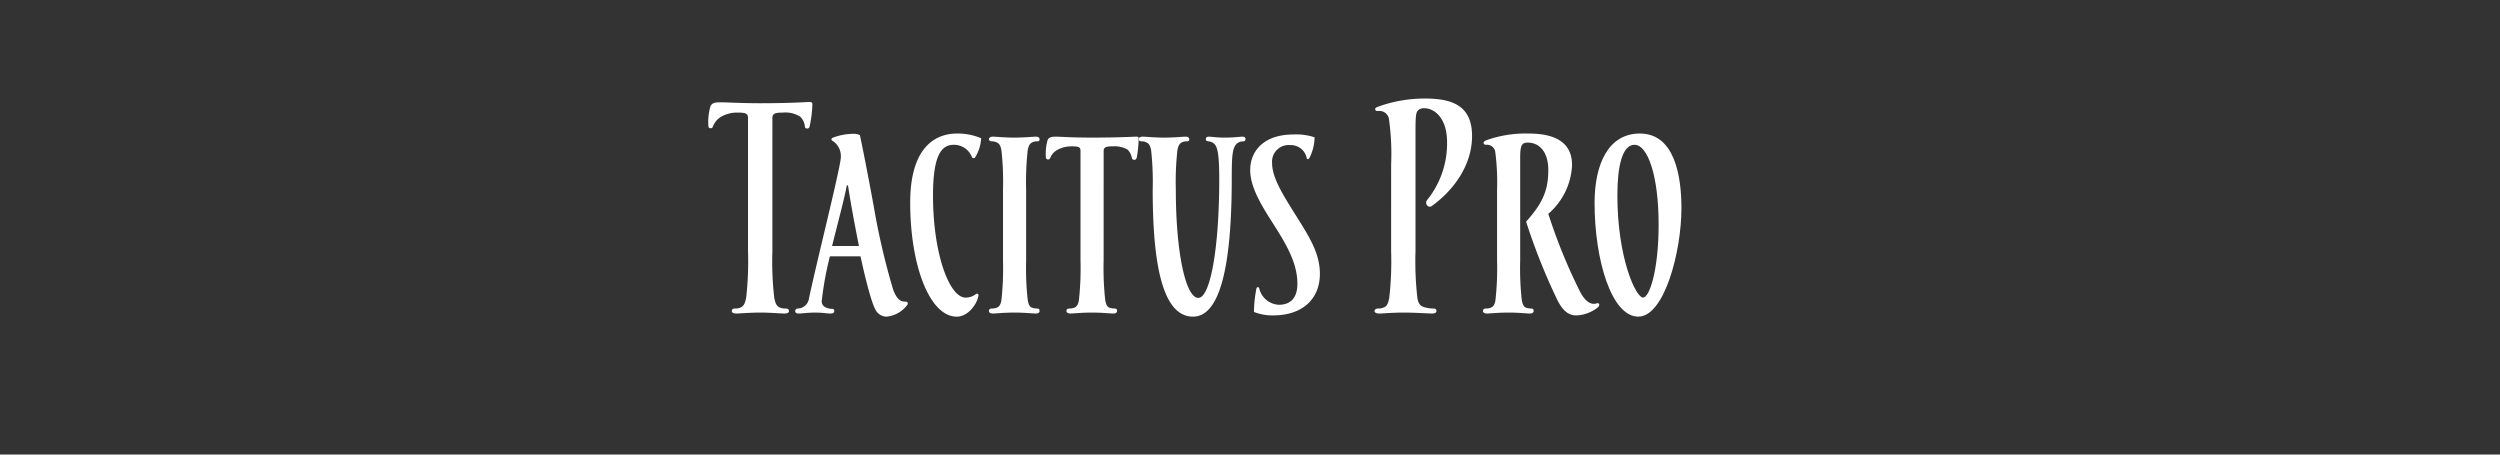
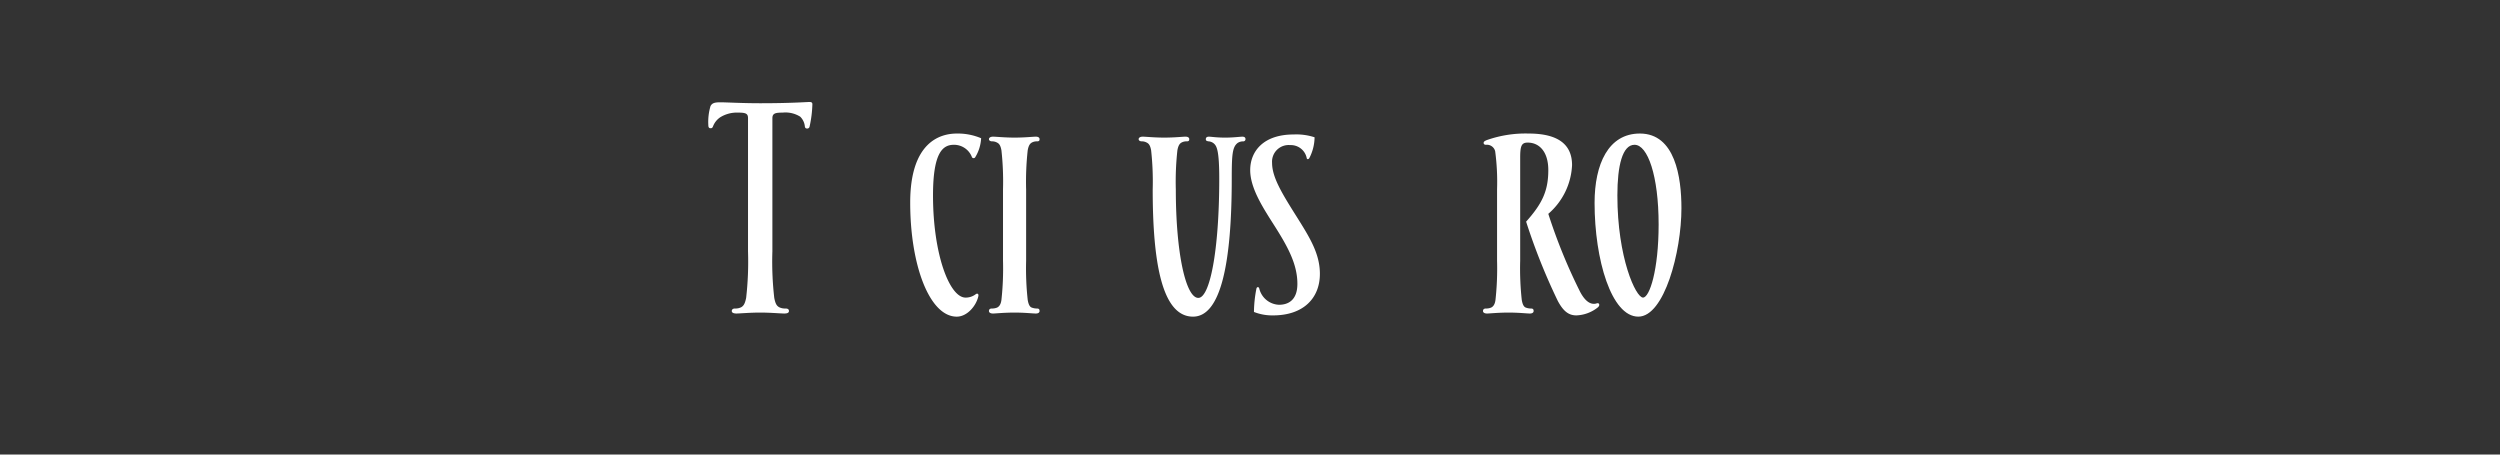
<svg xmlns="http://www.w3.org/2000/svg" id="Layer_1" data-name="Layer 1" width="440" height="80" viewBox="0 0 440 80">
  <rect x="0" y="0" width="440" height="80" fill="#333333" stroke="none" />
  <defs>
    <style>.cls-1{fill:#fff;}</style>
  </defs>
  <title>type-Artboard 8</title>
  <path class="cls-1" d="M135.94,44.236a56.141,56.141,0,0,0,.33,8.193c.22,1.155.494,1.43.88,1.649a2.313,2.313,0,0,0,1.1.221c.439,0,.604.165.604.439,0,.275-.22.44-.824.44-.66,0-2.365-.165-4.234-.165-1.87,0-3.63.165-4.18.165s-.825-.165-.825-.44c0-.22.165-.439.55-.439a2.317,2.317,0,0,0,1.101-.221c.385-.22.659-.55.88-1.649a56.357,56.357,0,0,0,.329-8.193V20.809c0-.825-.385-.99-1.76-.99a5.537,5.537,0,0,0-3.134.825,3.386,3.386,0,0,0-1.266,1.595c-.109.275-.22.33-.439.33s-.385-.11-.385-.55a9.778,9.778,0,0,1,.385-3.354c.274-.495.66-.66,1.705-.66,1.1,0,3.794.165,7.039.165,5.444,0,8.139-.22,8.688-.22.33,0,.495.11.495.385a20.477,20.477,0,0,1-.495,3.959.412.412,0,0,1-.385.33c-.22,0-.385-.055-.44-.33a2.772,2.772,0,0,0-.824-1.76,4.875,4.875,0,0,0-3.08-.715c-1.265,0-1.814.11-1.814.99Z" />
-   <path class="cls-1" d="M144.631,52.925a1.157,1.157,0,0,0,.77,1.21,2.315,2.315,0,0,0,1.045.22.347.347,0,0,1,.385.385c0,.275-.164.44-.715.44-.55,0-1.319-.165-2.64-.165-1.319,0-2.419.165-2.914.165-.44,0-.605-.165-.605-.44a.45.45,0,0,1,.495-.439A2.047,2.047,0,0,0,142.376,52.54c1.265-6.05,5.609-23.262,5.609-24.857a3.168,3.168,0,0,0-1.484-2.915.268.268,0,0,1,0-.495,9.954,9.954,0,0,1,3.464-.715,2.732,2.732,0,0,1,1.375.22c.385,1.76,1.265,6.159,2.42,12.428a124.786,124.786,0,0,0,3.409,14.683c.771,2.146,1.595,2.2,2.255,2.2.275,0,.44.22.275.55a5.138,5.138,0,0,1-3.685,2.09,2.234,2.234,0,0,1-1.98-1.32c-.55-.989-1.539-4.454-2.584-9.293h-5.39A58.224,58.224,0,0,0,144.631,52.925Zm6.544-9.624c-.825-4.125-1.595-8.359-1.925-10.668h-.22c-.275,1.705-1.484,6.269-2.585,10.668Z" />
  <path class="cls-1" d="M171.635,27.683a.332.332,0,0,1-.605-.11,3.378,3.378,0,0,0-3.135-2.09c-1.925,0-3.685,1.265-3.685,8.909,0,10.394,2.915,17.983,5.72,17.983a2.863,2.863,0,0,0,1.814-.605c.22-.165.55-.109.44.386-.385,1.704-1.98,3.574-3.795,3.574-4.784,0-8.193-9.019-8.193-20.073,0-10.778,5.389-12.153,8.193-12.153a10.515,10.515,0,0,1,4.29.825A7.112,7.112,0,0,1,171.635,27.683Z" />
  <path class="cls-1" d="M176.53,33.347a50.47,50.47,0,0,0-.275-6.874c-.164-.935-.439-1.21-.77-1.375a1.738,1.738,0,0,0-.88-.22c-.33,0-.55-.165-.55-.385,0-.22.22-.44.715-.44.55,0,2.035.165,3.795.165,1.814,0,3.244-.165,3.739-.165s.66.22.66.44c0,.22-.056.385-.44.385a1.804,1.804,0,0,0-.935.22c-.275.165-.55.44-.715,1.375a50.47,50.47,0,0,0-.275,6.874V45.886a51.081,51.081,0,0,0,.275,6.874c.165.99.439,1.265.715,1.375a2.577,2.577,0,0,0,.935.165c.385,0,.44.22.44.439s-.165.44-.66.44c-.55,0-1.87-.165-3.739-.165-1.925,0-3.354.165-3.795.165-.439,0-.715-.165-.715-.44,0-.274.165-.439.495-.439a2.378,2.378,0,0,0,.935-.165c.33-.165.66-.495.77-1.375a51.081,51.081,0,0,0,.275-6.874Z" />
-   <path class="cls-1" d="M194.239,45.886a51.081,51.081,0,0,0,.275,6.874c.165.99.439,1.265.715,1.375a2.577,2.577,0,0,0,.935.165c.385,0,.439.22.439.439s-.164.44-.659.44c-.55,0-1.87-.165-3.74-.165-1.924,0-3.354.165-3.794.165-.44,0-.715-.165-.715-.44,0-.274.165-.439.495-.439a2.378,2.378,0,0,0,.935-.165c.33-.165.66-.495.77-1.375a51.08,51.08,0,0,0,.275-6.874V26.583c0-.715-.33-.825-1.485-.825a5.081,5.081,0,0,0-2.749.715,2.685,2.685,0,0,0-1.045,1.209c-.11.275-.22.385-.44.385a.392.392,0,0,1-.385-.44,8.791,8.791,0,0,1,.33-3.025c.22-.385.55-.55,1.43-.55s2.475.165,6.435.165c4.564,0,7.313-.165,7.754-.165.274,0,.385.055.385.275a20.471,20.471,0,0,1-.33,3.41c-.109.33-.22.385-.439.385a.418.418,0,0,1-.44-.385,2.631,2.631,0,0,0-.77-1.43,4.715,4.715,0,0,0-2.64-.55c-1.045,0-1.54.11-1.54.825Z" />
  <path class="cls-1" d="M209.97,55.729c-5.5,0-7.095-9.679-7.095-22.382a50.543,50.543,0,0,0-.274-6.874c-.165-.935-.44-1.21-.771-1.375a1.738,1.738,0,0,0-.88-.22c-.33,0-.55-.165-.55-.385,0-.22.22-.44.715-.44.55,0,2.035.165,3.795.165,1.814,0,3.244-.165,3.739-.165s.66.22.66.44c0,.22-.055.385-.44.385a1.806,1.806,0,0,0-.935.22c-.275.165-.55.44-.715,1.375a50.47,50.47,0,0,0-.275,6.874c0,11.218,1.76,19.083,3.96,19.083,2.034,0,3.685-8.304,3.685-21.007,0-4.895-.44-5.664-.88-6.104a1.595,1.595,0,0,0-.99-.439c-.33-.055-.495-.11-.495-.385s.165-.44.551-.44c.385,0,1.319.165,2.859.165,1.43,0,2.64-.165,3.024-.165s.55.165.55.44a.39.39,0,0,1-.439.385,1.762,1.762,0,0,0-.936.275c-.935.715-1.045,2.035-1.045,6.269C216.788,46.325,214.863,55.729,209.97,55.729Z" />
  <path class="cls-1" d="M230.429,27.848c-.165.22-.385.22-.44,0a2.849,2.849,0,0,0-2.914-2.31,2.928,2.928,0,0,0-3.189,3.135c0,2.529,1.76,5.389,4.289,9.404,2.31,3.684,4.125,6.544,4.125,10.119,0,4.289-2.915,7.314-8.249,7.314a8.738,8.738,0,0,1-3.354-.605,21.989,21.989,0,0,1,.439-4.124c.055-.275.385-.385.495,0a3.726,3.726,0,0,0,3.465,2.859c1.704,0,3.244-.88,3.244-3.685,0-3.52-1.76-6.654-4.18-10.449-2.034-3.189-4.124-6.489-4.124-9.569,0-3.245,2.255-6.269,7.644-6.269a10.243,10.243,0,0,1,3.685.495A8.126,8.126,0,0,1,230.429,27.848Z" />
-   <path class="cls-1" d="M244.84,28.948a44.472,44.472,0,0,0-.386-8.029,1.697,1.697,0,0,0-1.925-1.375q-.494,0-.494-.33c0-.22.109-.275.659-.495a24.231,24.231,0,0,1,8.194-1.375c5.114,0,8.193,1.54,8.193,6.599,0,5.664-3.904,10.063-7.094,12.318-.55.44-1.319-.385-.825-1.045a15.825,15.825,0,0,0,3.52-10.229c0-4.345-2.364-5.939-3.959-5.939a1.545,1.545,0,0,0-1.1.33c-.33.33-.495.605-.495,3.41V44.236a56.836,56.836,0,0,0,.33,8.193c.165,1.155.66,1.43,1.1,1.595a5.463,5.463,0,0,0,1.649.275c.495,0,.605.165.605.439,0,.275-.22.44-.825.44-.55,0-2.914-.165-5.004-.165-1.925,0-3.575.165-4.18.165s-.88-.165-.88-.44c0-.22.22-.439.604-.439a2.317,2.317,0,0,0,1.101-.221c.439-.22.659-.55.88-1.649a56.293,56.293,0,0,0,.33-8.193Z" />
  <path class="cls-1" d="M263.483,33.347a40.838,40.838,0,0,0-.33-6.709,1.49,1.49,0,0,0-1.595-1.155c-.274,0-.439-.11-.439-.33,0-.22.165-.33.55-.495a20.486,20.486,0,0,1,7.369-1.155c5.114,0,7.644,1.87,7.644,5.554a12.02,12.02,0,0,1-4.18,8.579,96.594,96.594,0,0,0,5.555,13.639c.989,1.924,1.925,2.199,2.475,2.199.385,0,.439-.11.66-.11a.26.26,0,0,1,.274.275c0,.11,0,.22-.22.439a6.427,6.427,0,0,1-3.795,1.431c-1.265,0-2.254-.605-3.299-2.585a107.906,107.906,0,0,1-5.555-13.914c2.805-3.135,3.904-5.389,3.904-9.074,0-3.245-1.595-4.839-3.629-4.839-1.101,0-1.32.605-1.32,2.695V45.886a51.081,51.081,0,0,0,.275,6.874c.165.99.439,1.265.715,1.375a2.577,2.577,0,0,0,.935.165c.385,0,.44.22.44.439s-.165.44-.66.44c-.55,0-1.87-.165-3.739-.165-1.925,0-3.354.165-3.795.165-.439,0-.715-.165-.715-.44,0-.274.165-.439.495-.439a2.378,2.378,0,0,0,.935-.165c.33-.165.66-.495.77-1.375a51.081,51.081,0,0,0,.275-6.874Z" />
  <path class="cls-1" d="M288.343,55.729c-4.729,0-7.698-10.009-7.698-20.018,0-6.819,2.419-12.209,7.974-12.209,6.214,0,7.313,7.699,7.313,13.143C295.932,44.346,292.907,55.729,288.343,55.729Zm-.659-30.247c-2.146,0-3.025,3.685-3.025,8.909,0,10.999,3.245,17.983,4.51,17.983,1.155,0,2.75-4.84,2.75-12.869C291.918,30.927,289.993,25.483,287.684,25.483Z" />
</svg>